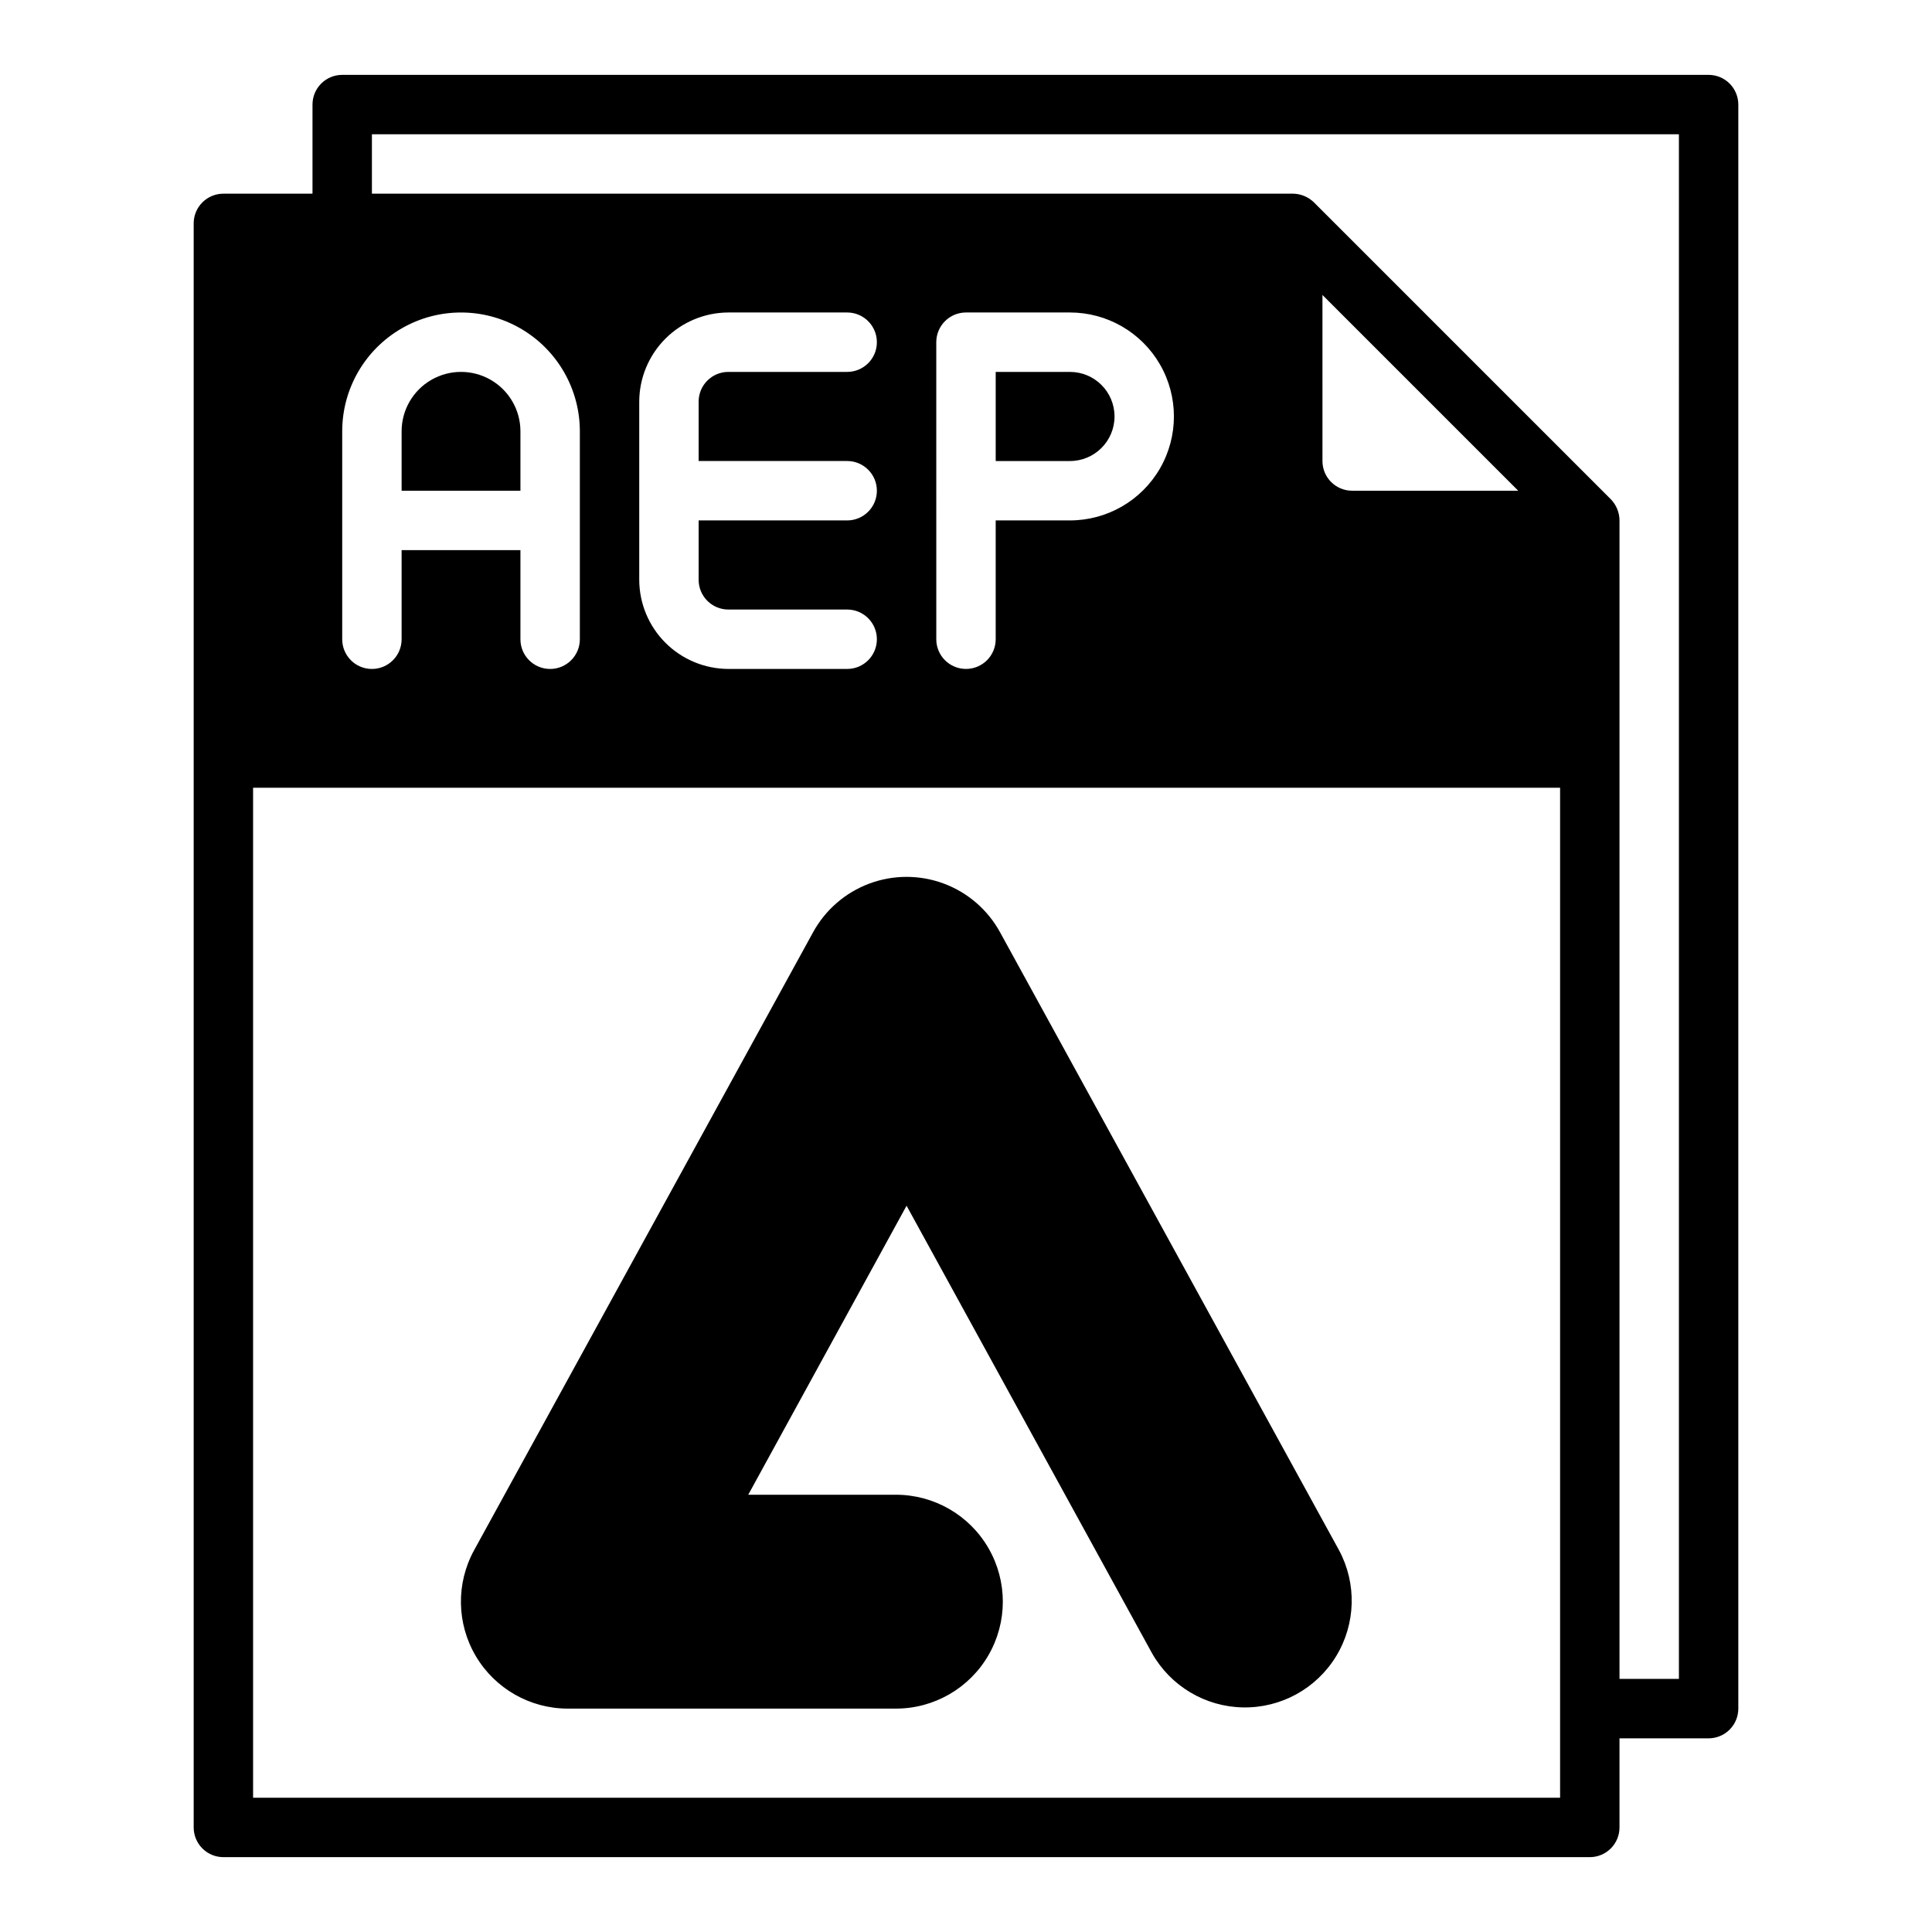
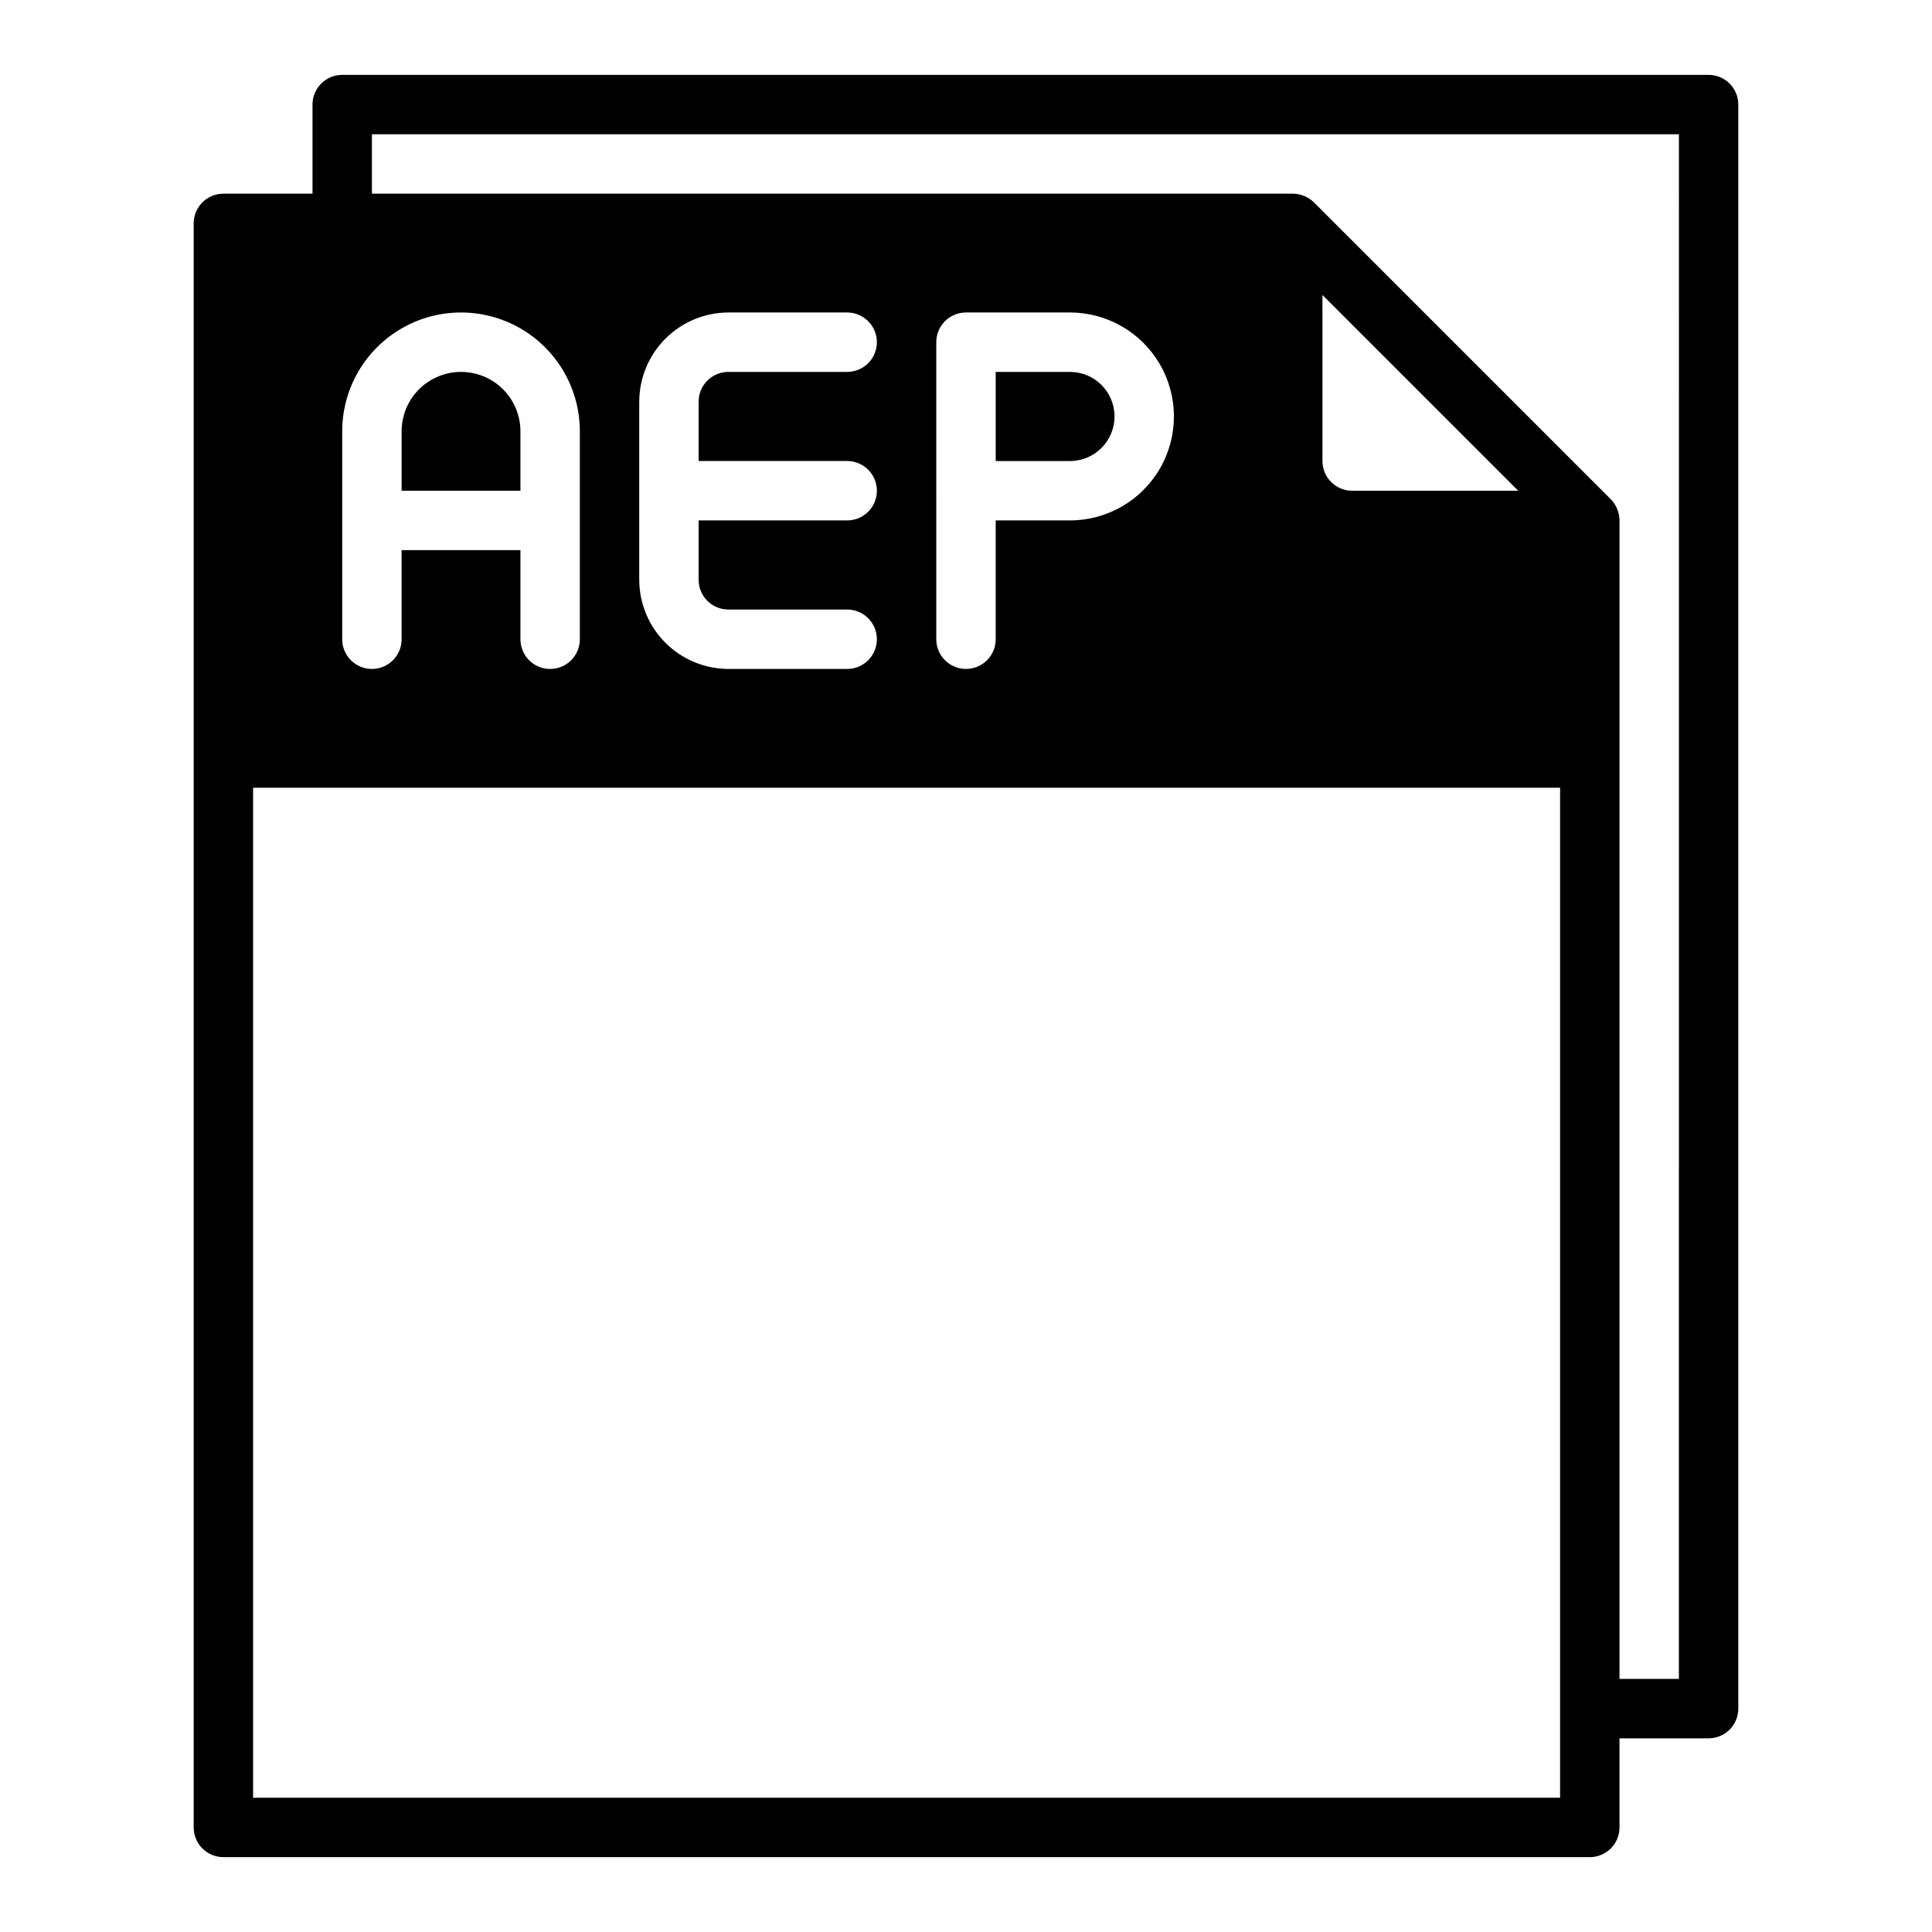
<svg xmlns="http://www.w3.org/2000/svg" fill="#000000" width="800px" height="800px" version="1.1" viewBox="144 144 512 512">
  <g>
    <path d="m596.8 163.84h-362.11c-4.348 0-7.875 3.527-7.875 7.875v23.613h-23.613c-4.348 0-7.875 3.527-7.875 7.875v425.09c0 2.086 0.832 4.09 2.309 5.566 1.477 1.473 3.477 2.305 5.566 2.305h362.11c2.086 0 4.09-0.832 5.566-2.305 1.477-1.477 2.305-3.481 2.305-5.566v-23.617h23.617c2.086 0 4.09-0.832 5.566-2.305 1.473-1.477 2.305-3.481 2.305-5.566v-425.09c0-2.09-0.832-4.09-2.305-5.566-1.477-1.477-3.481-2.309-5.566-2.309zm-362.11 94.465c0-11.25 6-21.645 15.742-27.27 9.742-5.625 21.746-5.625 31.488 0 9.742 5.625 15.746 16.02 15.746 27.27v55.105c0 4.348-3.527 7.871-7.875 7.871-4.348 0-7.871-3.523-7.871-7.871v-23.617h-31.488v23.617c0 4.348-3.523 7.871-7.871 7.871s-7.871-3.523-7.871-7.871zm322.75 362.11h-346.37v-267.65h346.37zm-188.93-354.24c4.348 0 7.871 3.523 7.871 7.871s-3.523 7.871-7.871 7.871h-39.363v15.746c0 2.086 0.832 4.09 2.309 5.566 1.477 1.473 3.477 2.305 5.566 2.305h31.488c4.348 0 7.871 3.523 7.871 7.871s-3.523 7.871-7.871 7.871h-31.488c-6.258-0.02-12.254-2.512-16.68-6.938-4.426-4.426-6.918-10.422-6.938-16.676v-47.234c0.02-6.258 2.512-12.254 6.938-16.68 4.426-4.422 10.422-6.918 16.68-6.938h31.488c4.348 0 7.871 3.527 7.871 7.875s-3.523 7.871-7.871 7.871h-31.488c-4.348 0-7.875 3.523-7.875 7.871v15.742zm23.617 47.23-0.004-78.719c0-4.348 3.527-7.875 7.875-7.875h27.551c9.844 0 18.938 5.254 23.859 13.777 4.922 8.523 4.922 19.027 0 27.551-4.922 8.527-14.016 13.777-23.859 13.777h-19.68v31.488c0 4.348-3.523 7.871-7.871 7.871s-7.875-3.523-7.875-7.871zm102.34-47.23-0.004-44.008 51.879 51.879h-44.004c-4.348 0-7.875-3.523-7.875-7.871zm94.461 322.75h-15.742v-307.01c-0.016-2.086-0.832-4.086-2.285-5.59l-78.719-78.719c-1.5-1.449-3.5-2.269-5.59-2.285h-244.03v-15.742h346.37z" />
-     <path d="m294.43 596.8h86.988c10.125 0 19.48-5.402 24.543-14.172 5.062-8.77 5.062-19.57 0-28.34-5.062-8.766-14.418-14.168-24.543-14.168h-39.125l41.957-76.594 65.023 118.55c4.926 8.746 14.113 14.23 24.148 14.406 10.035 0.18 19.414-4.969 24.648-13.535 5.231-8.562 5.535-19.262 0.797-28.109l-89.82-163.74c-3.254-5.965-8.551-10.559-14.922-12.938-6.367-2.375-13.379-2.375-19.75 0-6.367 2.379-11.668 6.973-14.922 12.938l-89.82 163.74c-4.805 8.773-4.633 19.43 0.457 28.039s14.34 13.902 24.34 13.922z" />
    <path d="m281.92 258.3c0-5.625-3-10.82-7.871-13.633s-10.875-2.812-15.746 0c-4.871 2.812-7.871 8.008-7.871 13.633v15.742h31.488z" />
-     <path d="m439.36 254.37c0-6.523-5.289-11.809-11.809-11.809h-19.68v23.617h19.68c6.519 0 11.809-5.289 11.809-11.809z" />
+     <path d="m439.36 254.37c0-6.523-5.289-11.809-11.809-11.809h-19.68v23.617h19.68c6.519 0 11.809-5.289 11.809-11.809" />
  </g>
</svg>